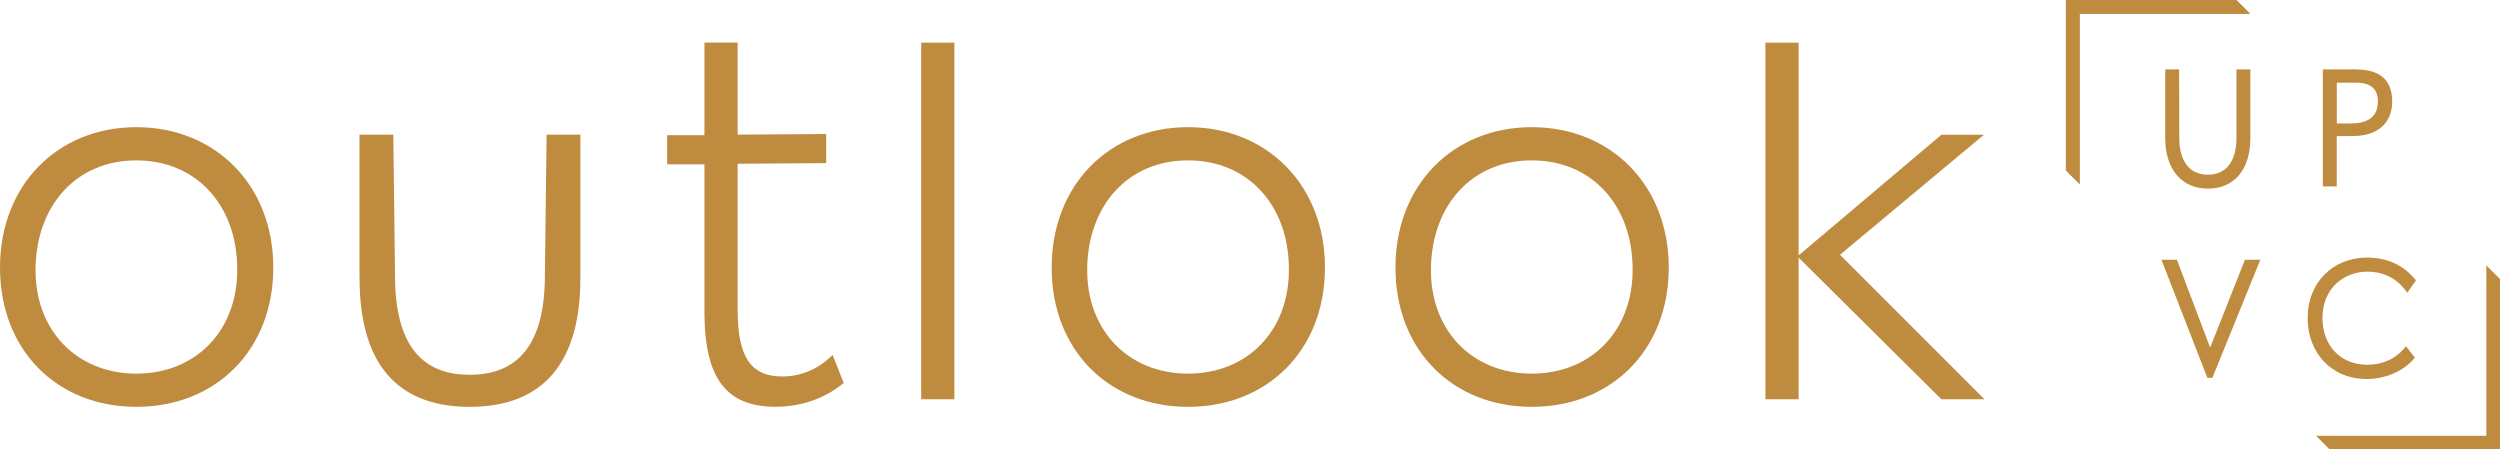
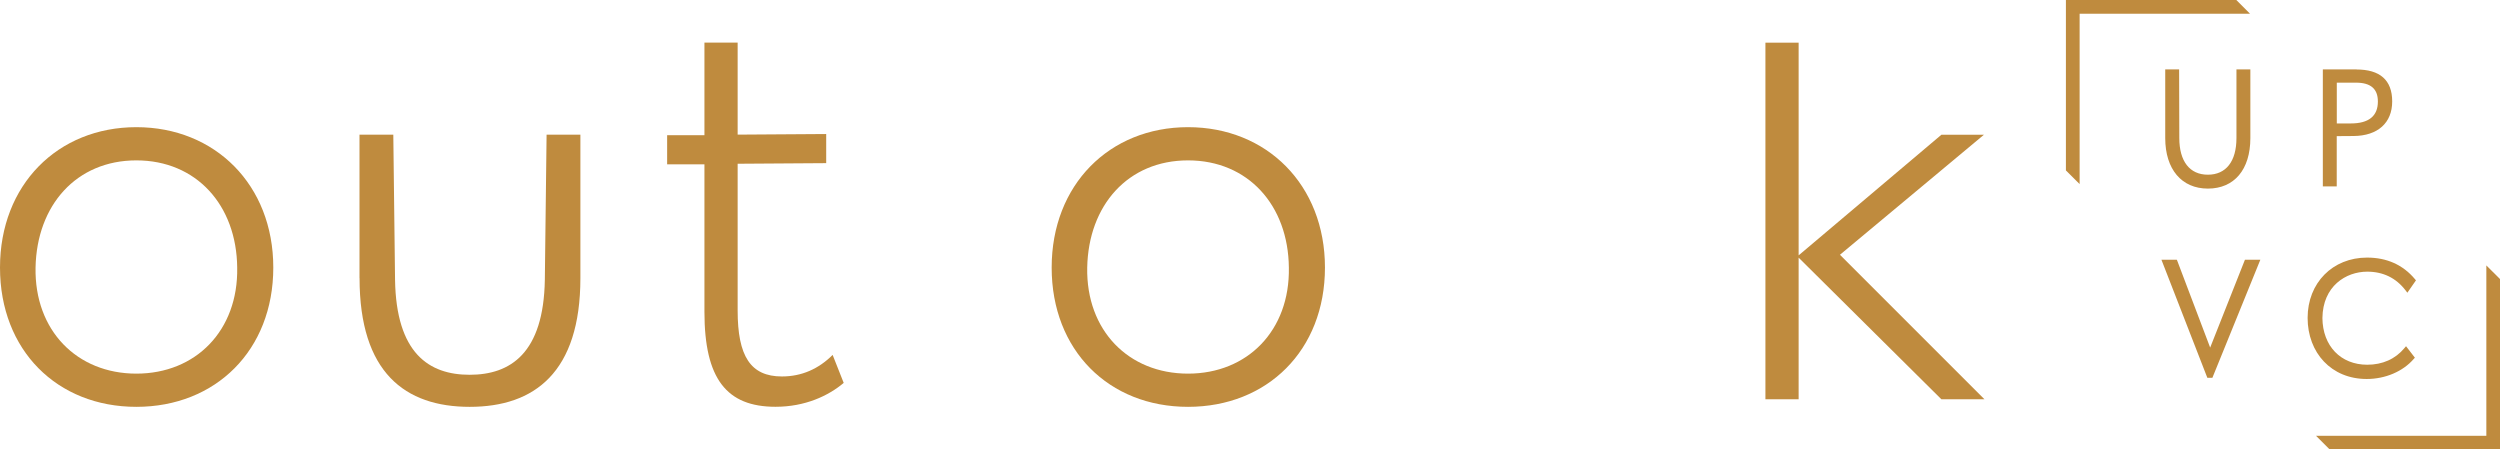
<svg xmlns="http://www.w3.org/2000/svg" id="uuid-93bfff7d-dd7b-4cc8-b81f-e0f9d937dc35" width="415.58" height="74.71" viewBox="0 0 415.58 74.71">
  <g>
    <g>
      <path d="M371.77,11.54v11.41c0,3.87-1.73,6.09-4.75,6.09s-4.75-2.22-4.75-6.09l-.03-11.41h-2.31v11.41c0,5.18,2.72,8.4,7.09,8.4s7.06-3.14,7.06-8.4v-11.41s-2.31,0-2.31,0Z" fill="#bf8b3e" />
      <path d="M391.72,11.54h-5.59v19.45h2.31v-8.36l2.8-.02c4.02-.03,6.42-2.18,6.42-5.75s-2.06-5.31-5.95-5.31h.01ZM388.45,13.74h3.19c2.45,0,3.64,1.03,3.64,3.14,0,2.41-1.51,3.64-4.5,3.64h-2.33v-6.77h0Z" fill="#bf8b3e" />
      <polygon points="373.18 43.18 367.4 57.78 361.95 43.4 361.86 43.18 359.3 43.18 366.93 62.8 367.77 62.8 375.74 43.18 373.18 43.18" fill="#bf8b3e" />
      <path d="M399.68,57.88c-1.5,1.8-3.63,2.75-6.17,2.75-4.41,0-7.41-3.12-7.45-7.76.06-5.3,3.9-7.71,7.45-7.71,2.65,0,4.8,1.05,6.38,3.12l.29.38,1.43-2.06-.17-.2c-1.99-2.38-4.67-3.58-7.96-3.58-5.72,0-9.88,4.21-9.88,10.02s3.95,10.16,9.82,10.16c3.09,0,6.01-1.24,7.82-3.33l.19-.21-1.47-1.91-.28.33Z" fill="#bf8b3e" />
    </g>
    <g>
      <polygon points="371.75 0 343.42 0 343.42 28.33 345.7 30.6 345.7 2.28 374.02 2.28 371.75 0" fill="#bf8b3e" />
-       <path d="M345.7,2.28v28.32l-2.27-2.27V.01h28.32l2.27,2.27h-28.32Z" fill="#bf8b3e" />
    </g>
    <polygon points="387.26 74.71 415.58 74.71 415.58 46.39 413.31 44.12 413.31 72.44 384.99 72.44 387.26 74.71" fill="#bf8b3e" />
  </g>
  <g>
    <path d="M0,44.48c0-13.75,9.59-23.34,22.67-23.34s22.76,9.59,22.76,23.34-9.59,23.15-22.76,23.15S0,58.23,0,44.48h0ZM39.43,44.48c-.1-10.36-6.78-17.82-16.76-17.82s-16.56,7.46-16.76,17.82c-.19,10.46,6.88,17.63,16.76,17.63s16.95-7.17,16.76-17.63Z" fill="#bf8b3e" />
    <path d="M59.76,46.22v-23.83h5.62l.29,24.12c.19,12.2,5.62,15.79,12.4,15.79s12.3-3.58,12.5-15.79l.29-24.12h5.62v23.83c0,15.69-7.65,21.41-18.4,21.41s-18.31-5.71-18.31-21.41h0Z" fill="#bf8b3e" />
    <path d="M140.25,63.65c-2.52,2.13-6.39,3.97-11.33,3.97-8.14,0-11.82-4.65-11.82-15.79v-24.51h-6.2v-4.84h6.2V7.08h5.52v15.3l14.72-.1v4.84l-14.72.1v24.41c0,7.56,2.13,10.95,7.36,10.95,3.29,0,6.1-1.26,8.43-3.58l1.84,4.65h0Z" fill="#bf8b3e" />
-     <path d="M153.13,7.09h5.52v59.28h-5.52s0-59.28,0-59.28Z" fill="#bf8b3e" />
+     <path d="M153.13,7.09h5.52v59.28s0-59.28,0-59.28Z" fill="#bf8b3e" />
    <path d="M174.82,44.48c0-13.75,9.59-23.34,22.67-23.34s22.76,9.59,22.76,23.34-9.59,23.15-22.76,23.15-22.67-9.4-22.67-23.15h0ZM214.25,44.48c-.1-10.36-6.78-17.82-16.76-17.82s-16.56,7.46-16.76,17.82c-.19,10.46,6.88,17.63,16.76,17.63s16.95-7.17,16.76-17.63Z" fill="#bf8b3e" />
-     <path d="M231.97,44.48c0-13.75,9.59-23.34,22.67-23.34s22.76,9.59,22.76,23.34-9.59,23.15-22.76,23.15-22.67-9.4-22.67-23.15h0ZM271.39,44.48c-.1-10.36-6.78-17.82-16.76-17.82s-16.56,7.46-16.76,17.82c-.19,10.46,6.88,17.63,16.76,17.63s16.95-7.17,16.76-17.63Z" fill="#bf8b3e" />
    <path d="M322.72,66.37l-23.73-23.54v23.54h-5.52V7.09h5.52v35.36l23.73-20.05h7.07l-23.93,19.95,24.02,24.02h-7.17.01Z" fill="#bf8b3e" />
  </g>
</svg>